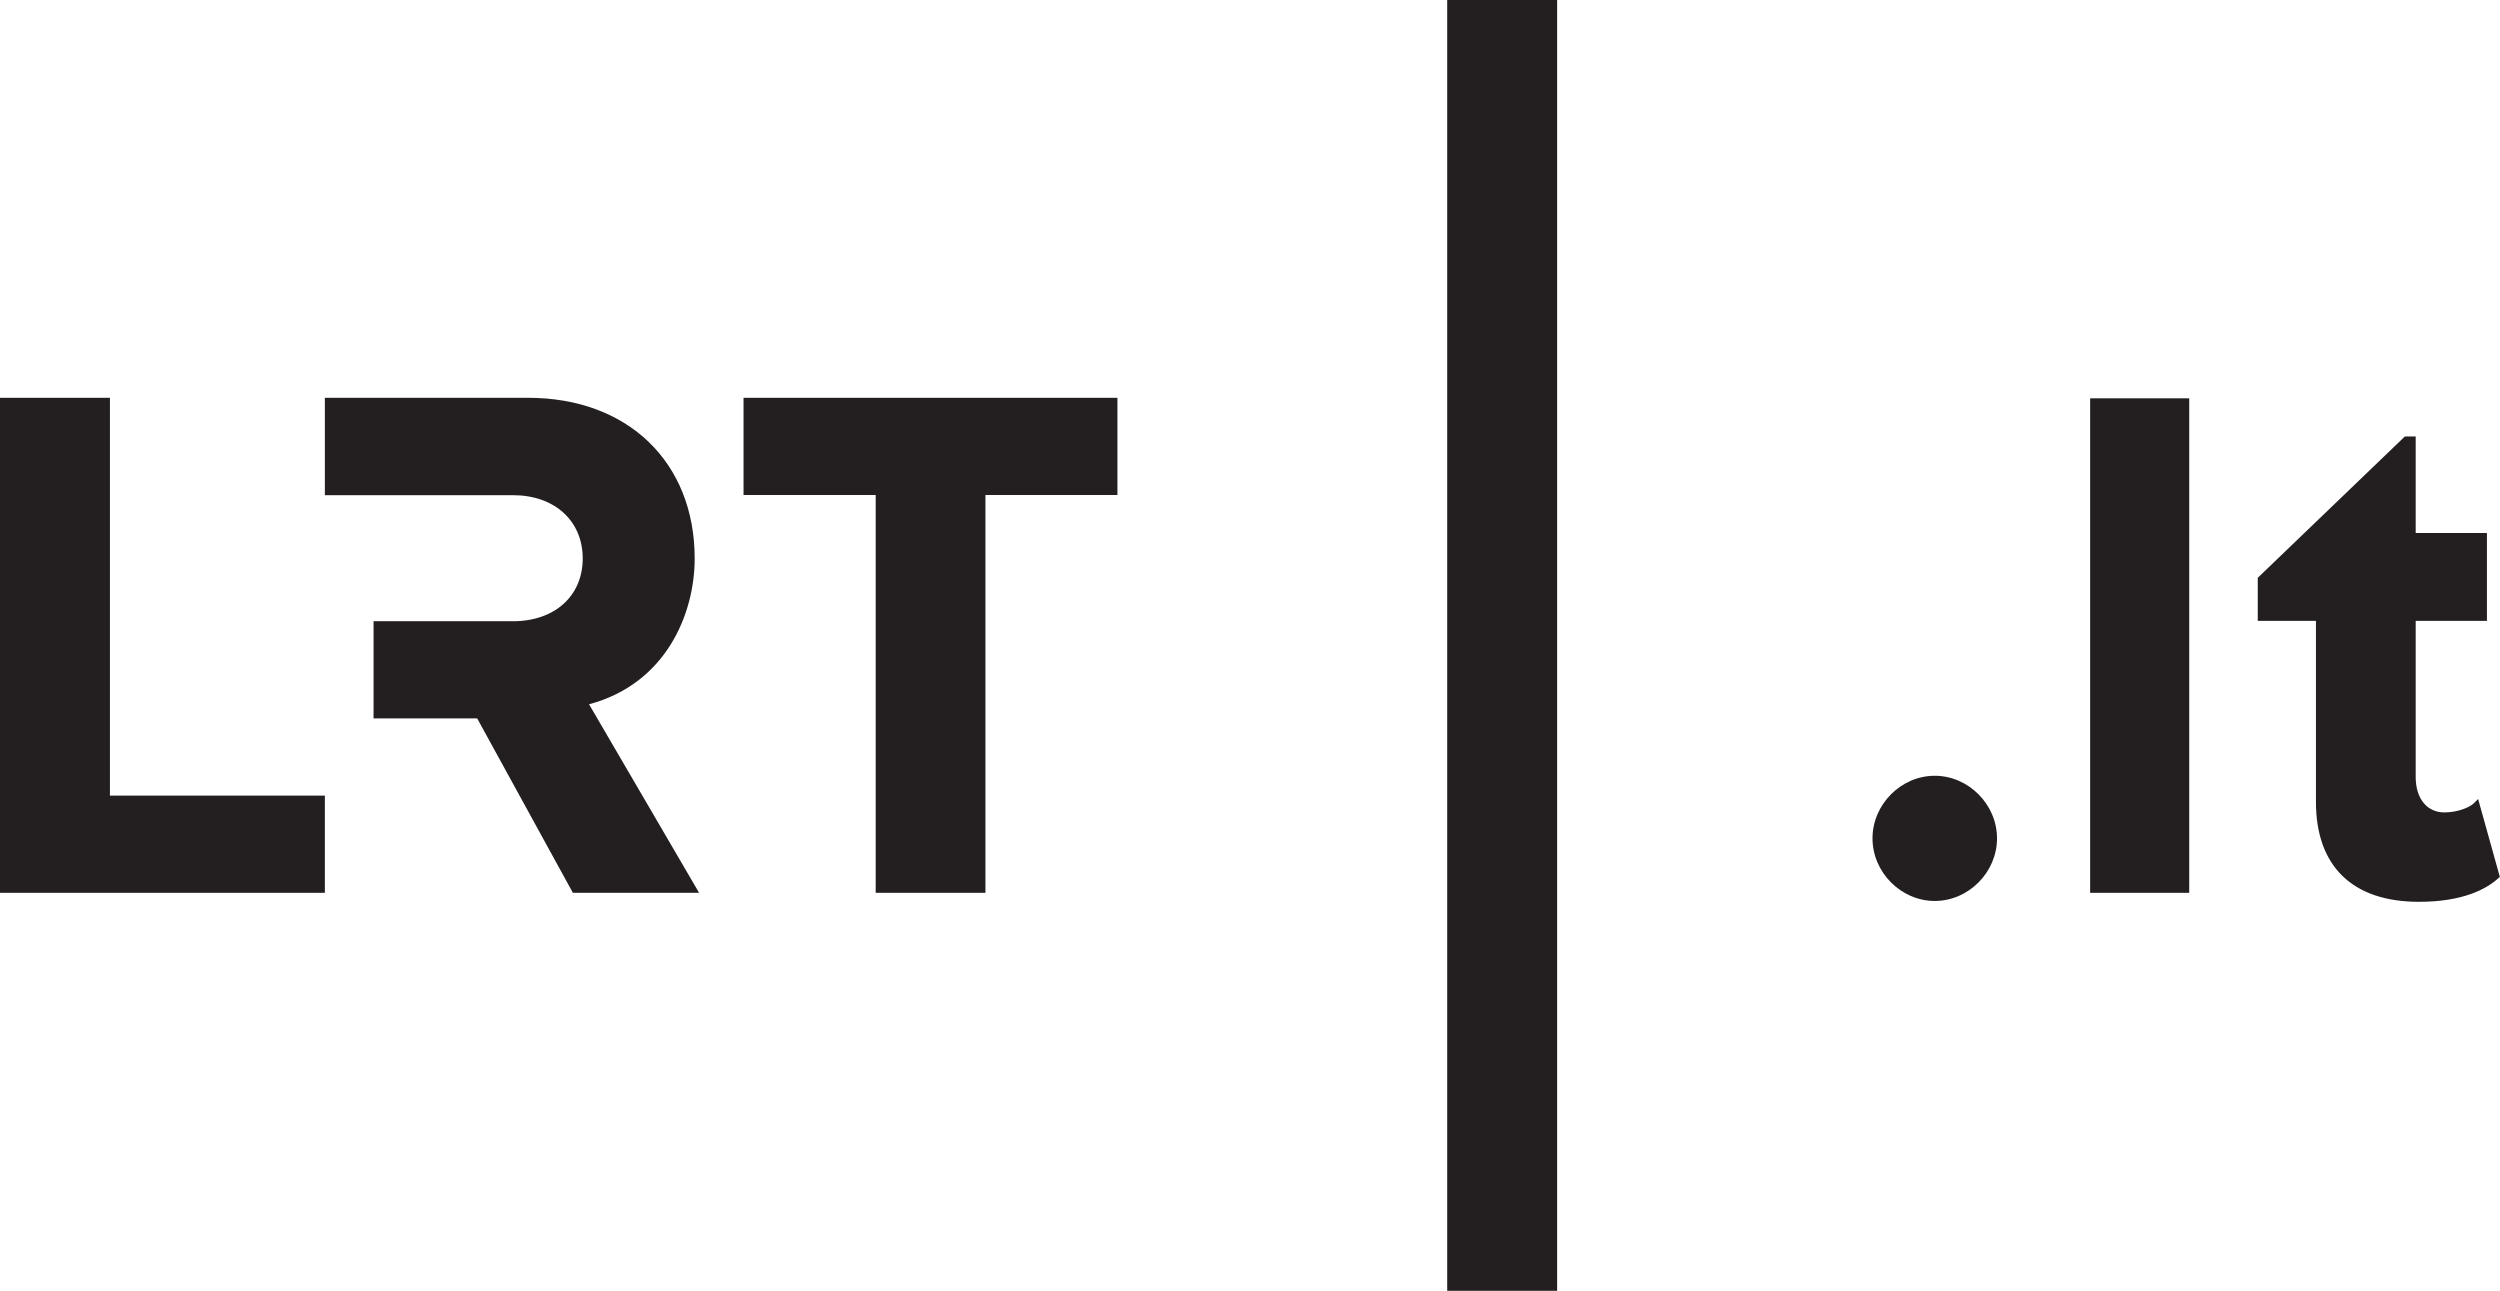
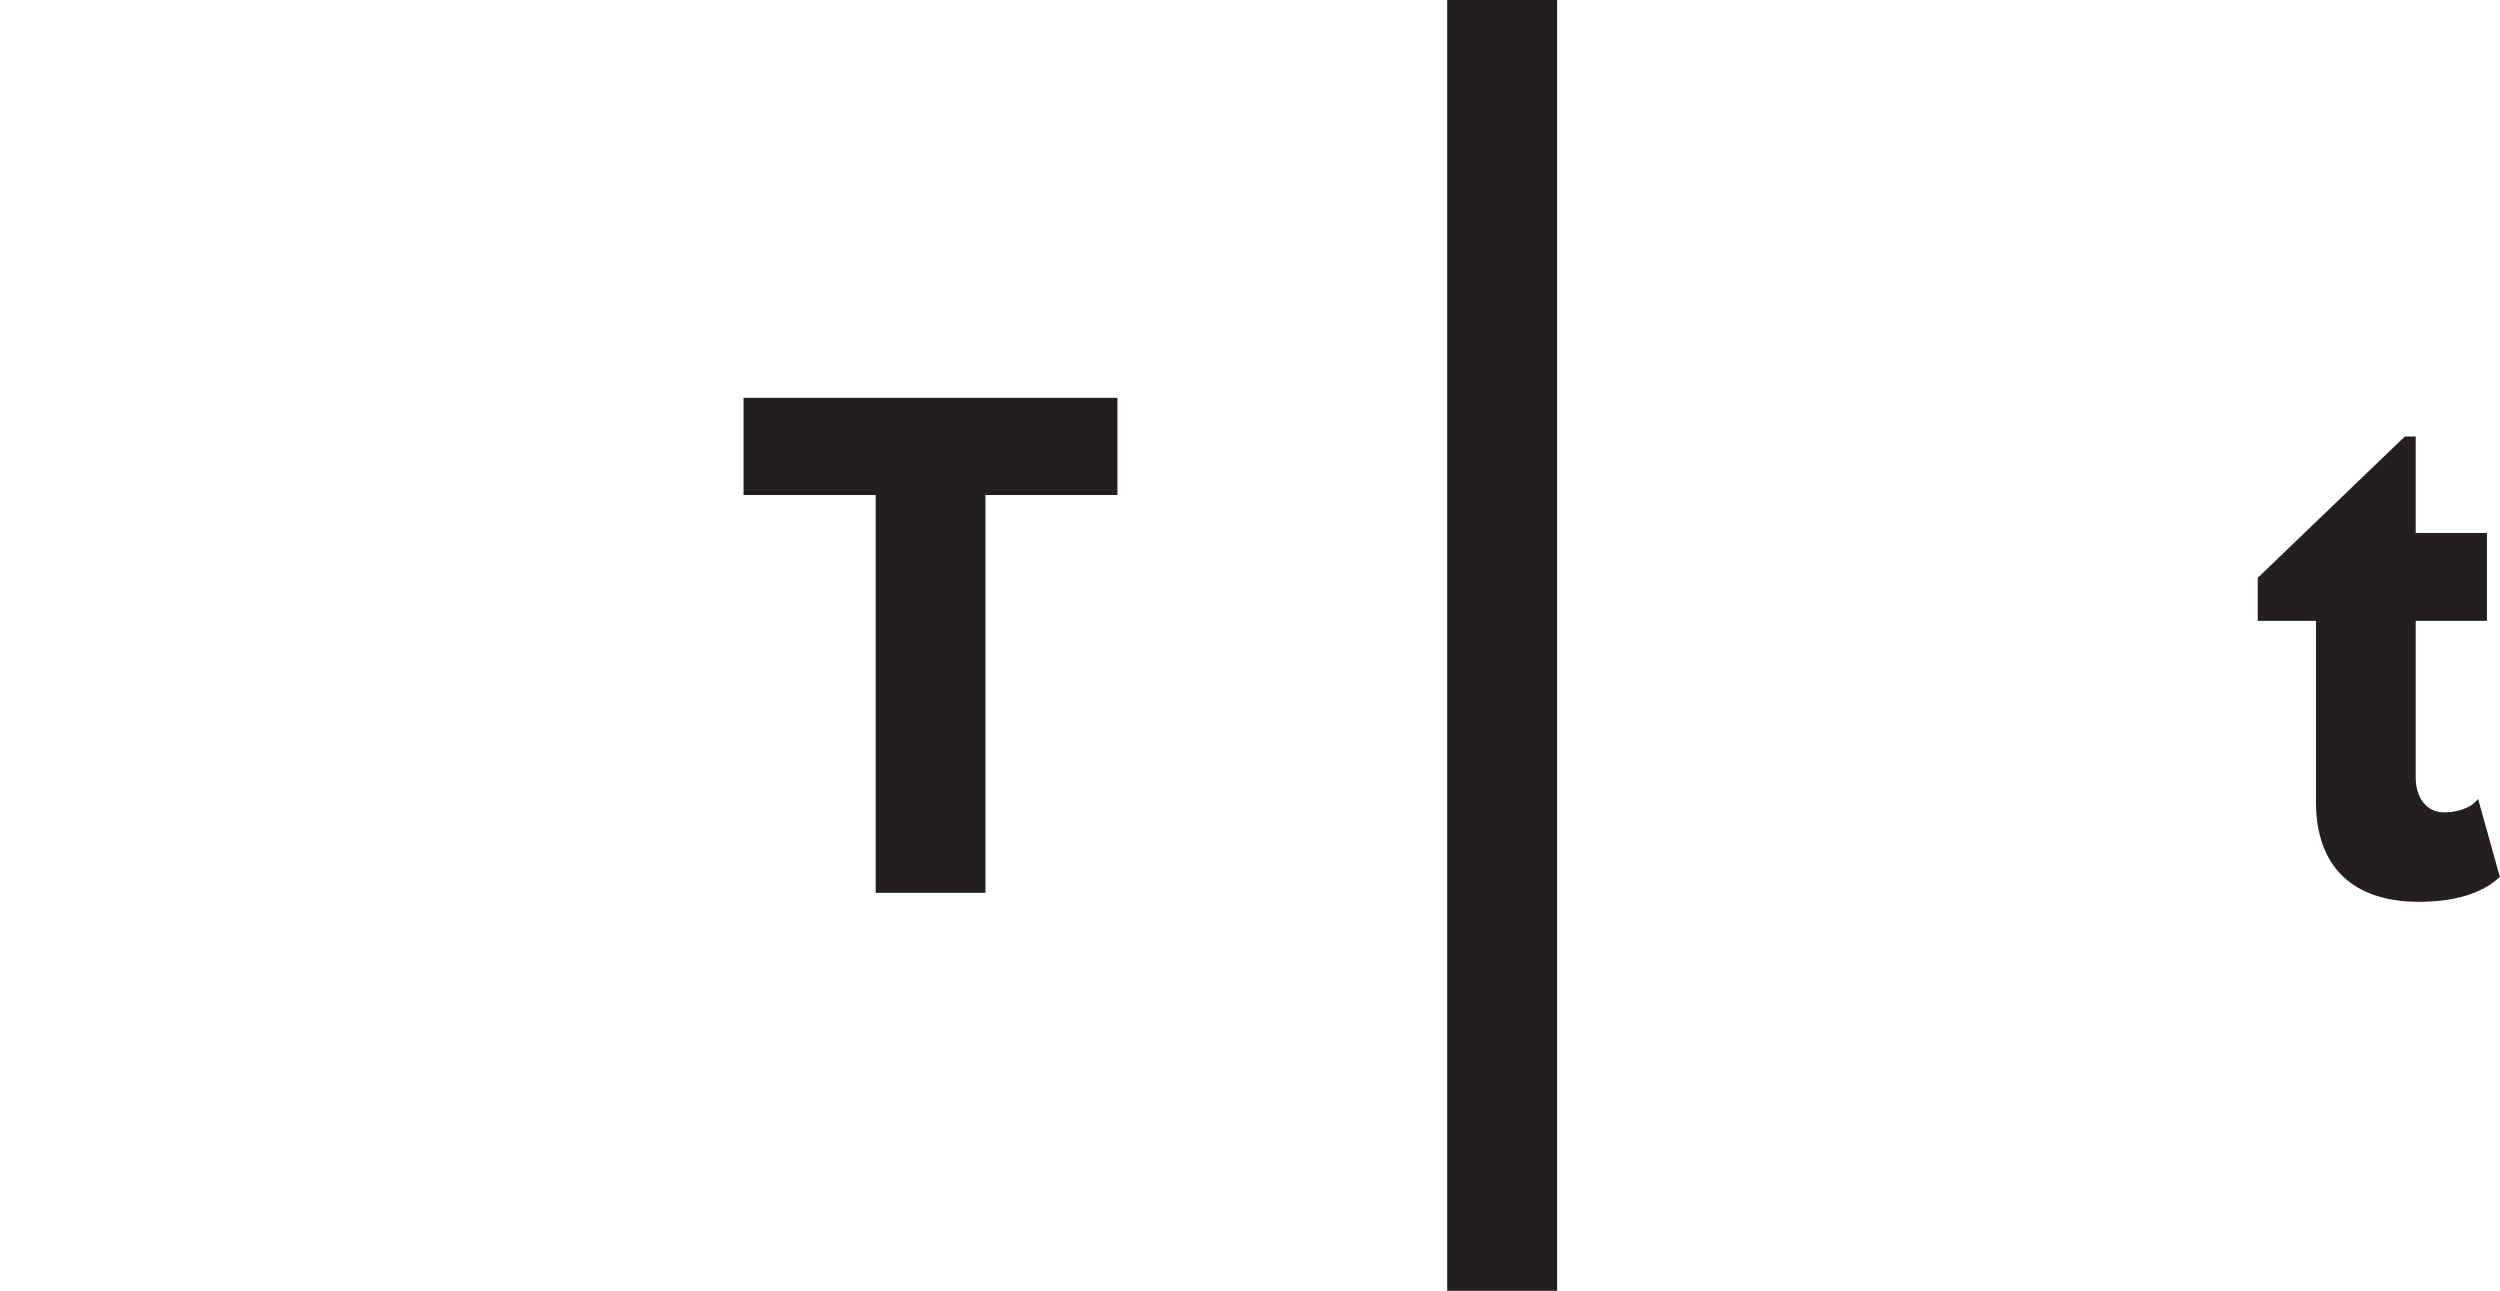
<svg xmlns="http://www.w3.org/2000/svg" id="Layer_2" data-name="Layer 2" viewBox="0 0 147.37 76.09">
  <defs>
    <style> .cls-1 { fill: #231f20; } </style>
  </defs>
  <g id="Layer_1-2" data-name="Layer 1">
    <g>
-       <path class="cls-1" d="M34.71,41.52c4.55-1.21,6.24-5.33,6.24-8.6,0-5.67-3.94-9.47-9.81-9.47h-11.99v5.74h11.09c2.46,0,4.11,1.52,4.11,3.73s-1.65,3.7-4.11,3.7h-8.22v5.73h6.11l5.64,10.28h7.44l-6.49-11.12Z" />
      <polygon class="cls-1" points="43.83 23.45 43.83 29.18 51.62 29.18 51.62 52.63 58.09 52.63 58.09 29.18 65.87 29.18 65.87 23.45 43.83 23.45" />
-       <polygon class="cls-1" points="6.48 46.9 6.48 23.45 0 23.45 0 52.63 19.15 52.63 19.15 46.9 6.48 46.9" />
-       <path class="cls-1" d="M114.05,45.73c-1.99,0-3.67,1.69-3.67,3.69s1.68,3.69,3.67,3.69,3.67-1.69,3.67-3.69-1.68-3.69-3.67-3.69" />
-       <rect class="cls-1" x="123.21" y="23.48" width="5.84" height="29.15" />
      <path class="cls-1" d="M146.08,47.1l-.24.24c-.27.27-.99.55-1.75.55-1.03,0-1.69-.82-1.69-2.09v-9.2h4.2v-5.18h-4.2v-5.69h-.64l-8.67,8.33v2.54h3.43v10.67c0,3.8,2.16,5.89,6.07,5.89,2.59,0,3.98-.75,4.68-1.39l.09-.08-1.28-4.59Z" />
      <rect class="cls-1" x="85.31" width="6.48" height="76.09" />
    </g>
  </g>
</svg>